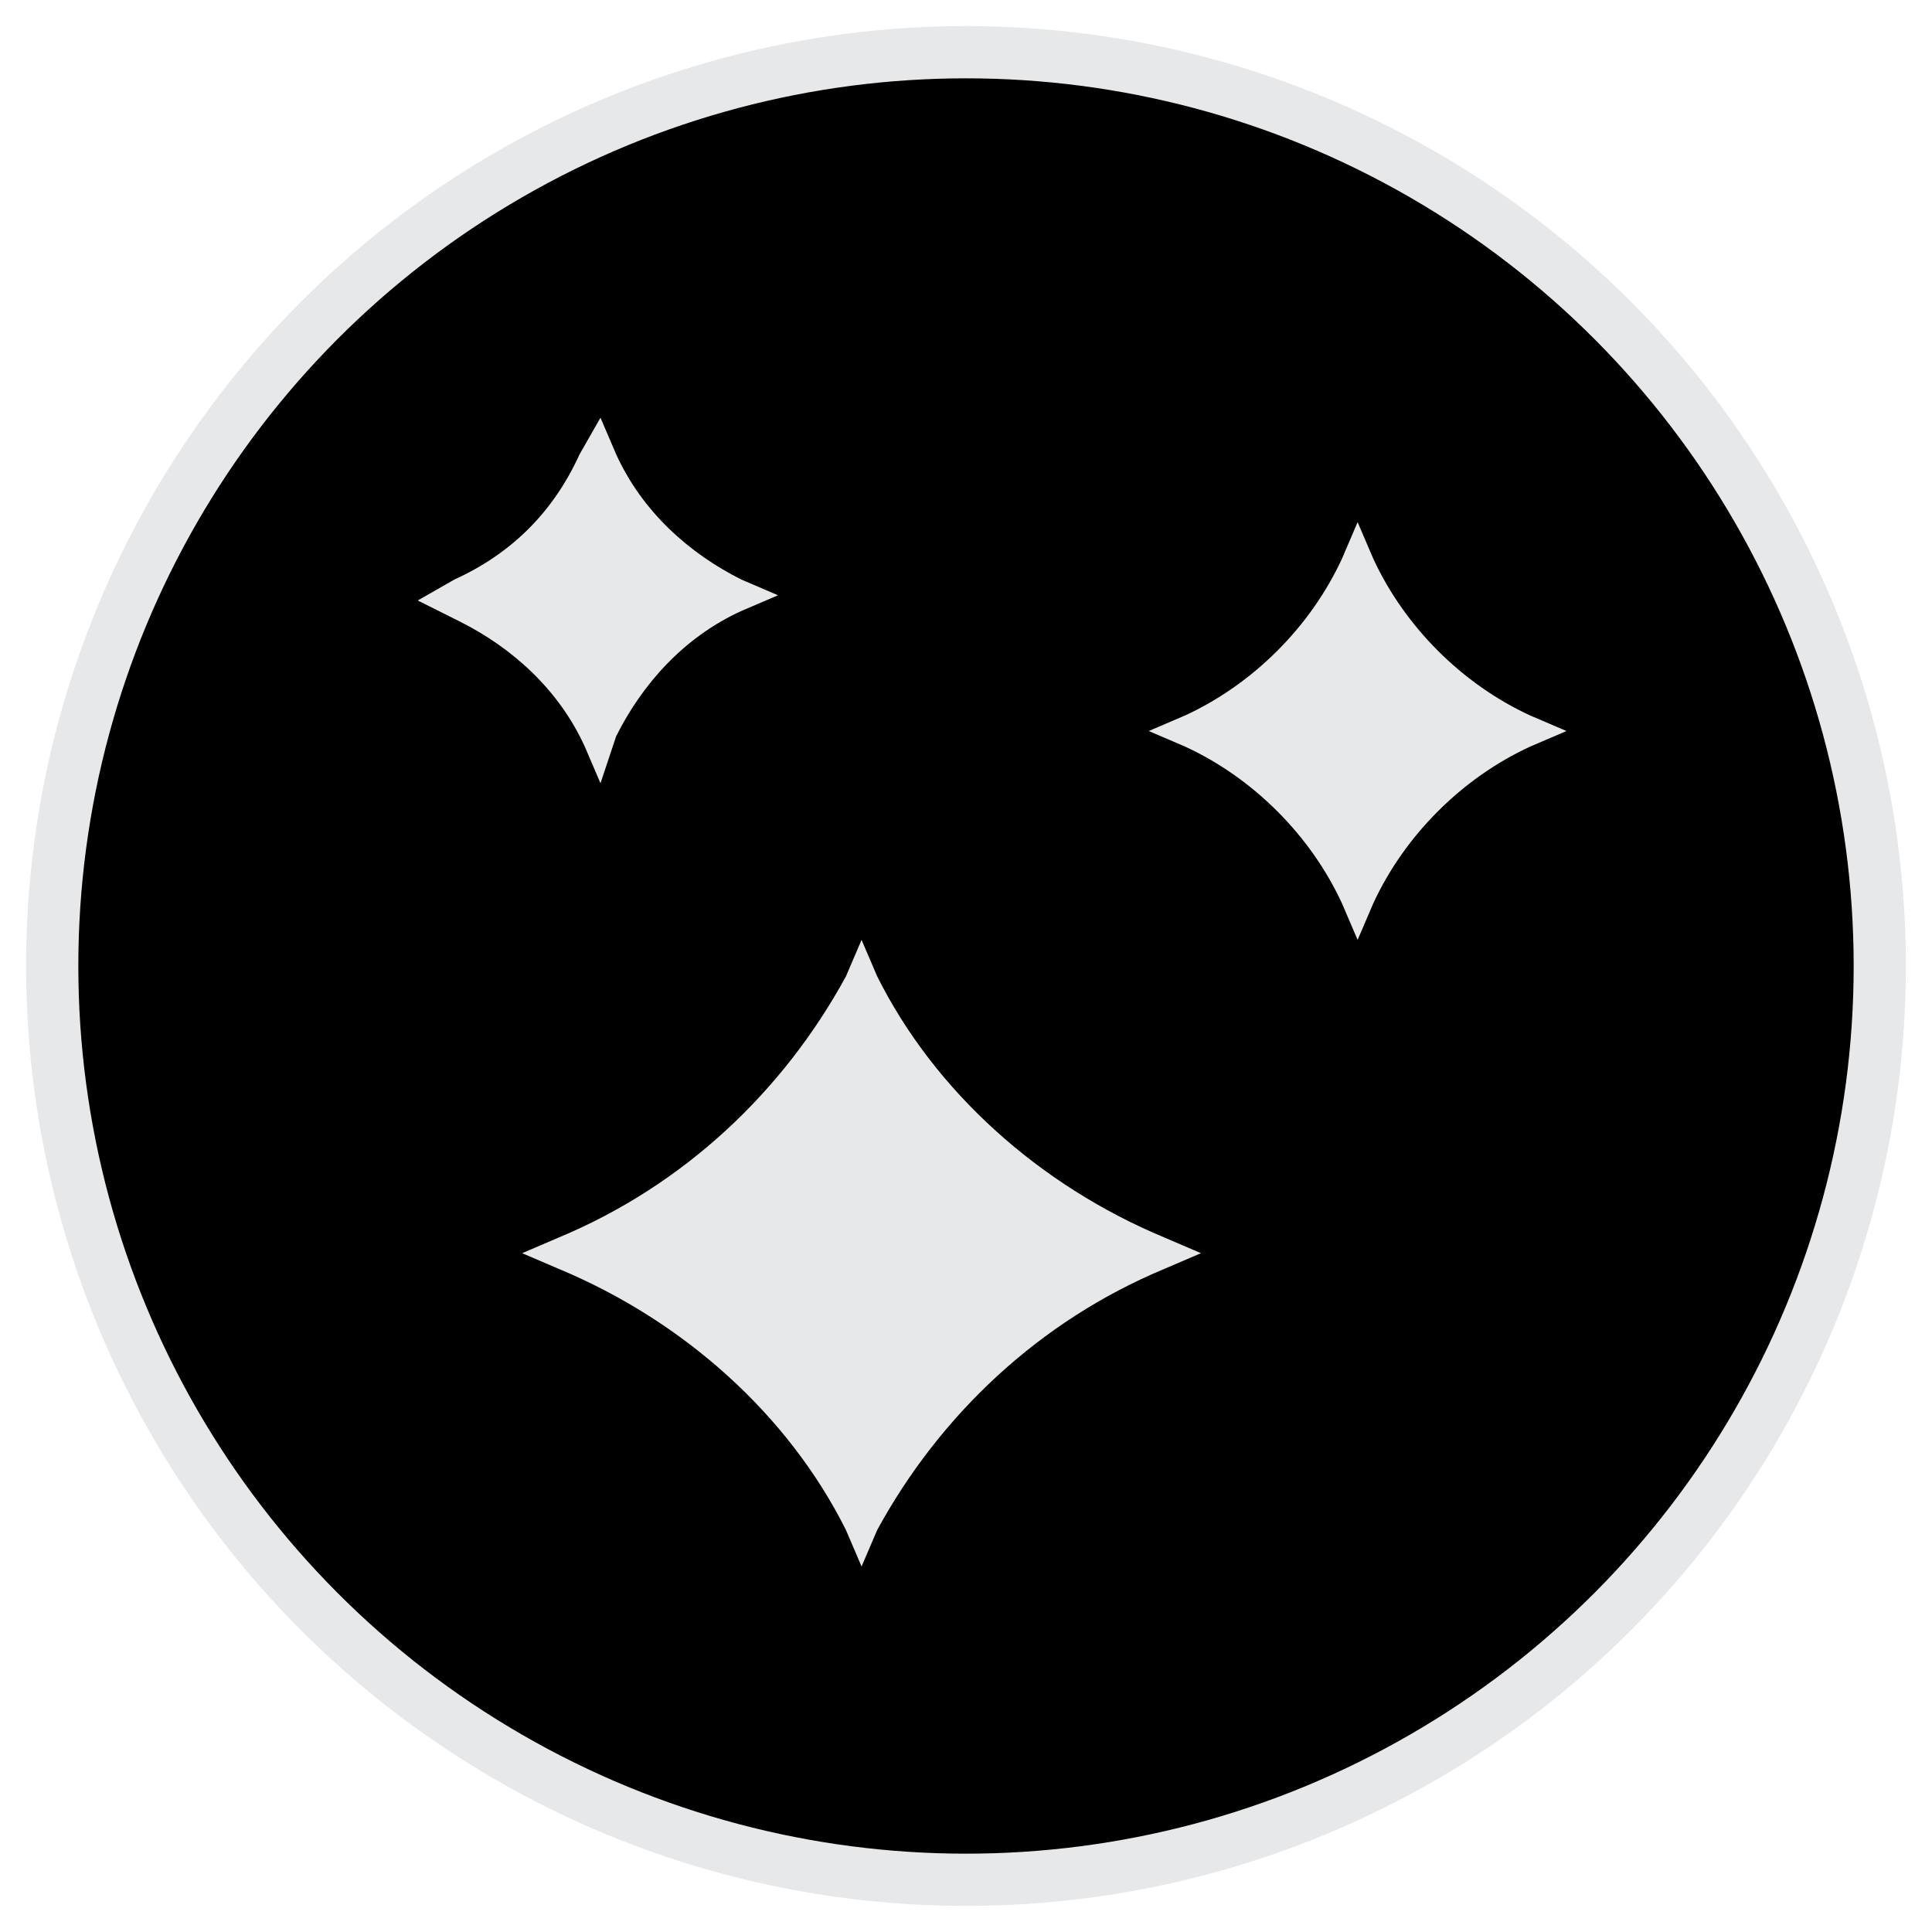
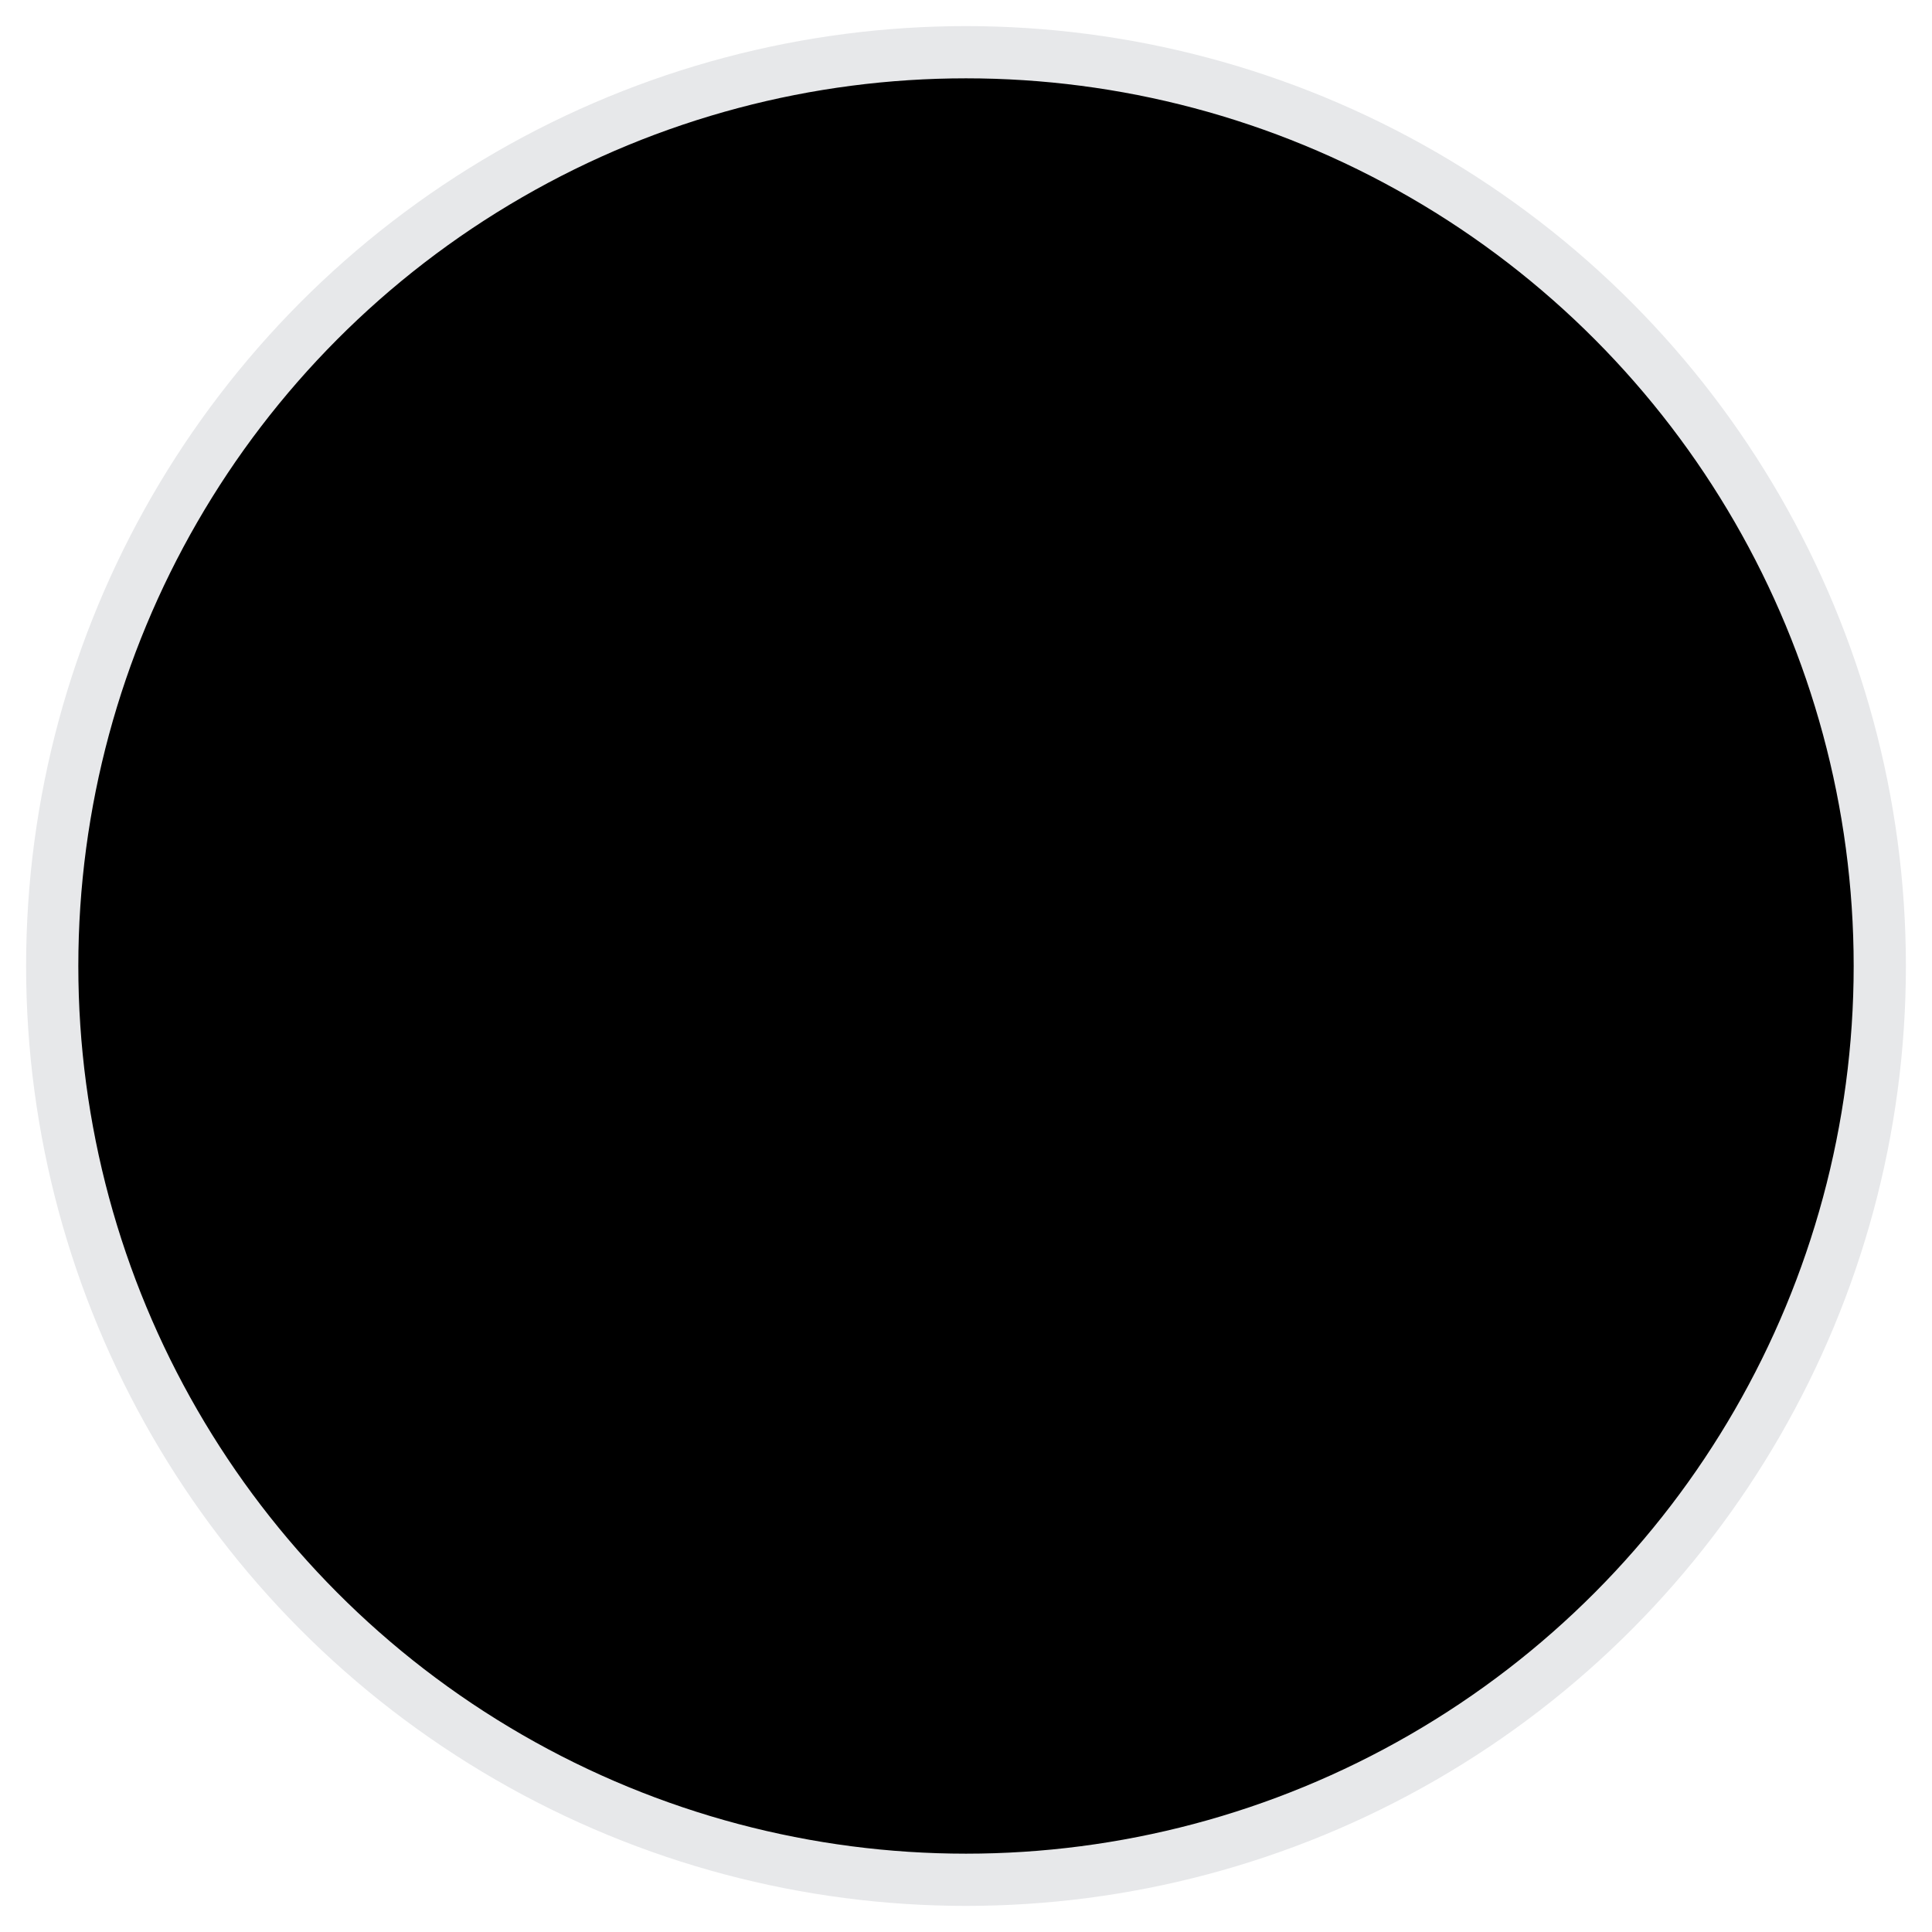
<svg xmlns="http://www.w3.org/2000/svg" version="1.1" id="Calque_1" x="0px" y="0px" viewBox="0 0 37 37" style="enable-background:new 0 0 37 37;" xml:space="preserve">
  <style type="text/css">
	.st0{fill-rule:evenodd;clip-rule:evenodd;stroke:#E7E8EA;}
	.st1{fill:#E7E8EA;}
</style>
  <g id="Living-Stone">
    <g id="Group-52" transform="translate(1, 1)">
      <circle id="Oval" class="st0" cx="17.5" cy="17.5" r="17.5" />
-       <path id="Shape" class="st1" d="M15.5,29l-0.3-0.7c-1.1-2.2-3.1-4-5.5-5L9,23l0.7-0.3c2.4-1,4.3-2.8,5.5-5l0.3-0.7l0.3,0.7    c1.1,2.2,3.1,4,5.5,5L22,23l-0.7,0.3c-2.4,1-4.3,2.8-5.5,5L15.5,29z M25,17l-0.3-0.7c-0.6-1.3-1.7-2.4-3-3L21,13l0.7-0.3    c1.3-0.6,2.4-1.7,3-3L25,9l0.3,0.7c0.6,1.3,1.7,2.4,3,3L29,13l-0.7,0.3c-1.3,0.6-2.4,1.7-3,3L25,17z M10.5,14l-0.3-0.7    c-0.5-1.1-1.4-1.9-2.4-2.4L7,10.5l0.7-0.4c1.1-0.5,1.9-1.3,2.4-2.4L10.5,7l0.3,0.7c0.5,1.1,1.4,1.9,2.4,2.4l0.7,0.3l-0.7,0.3    c-1.1,0.5-1.9,1.4-2.4,2.4L10.5,14z" />
    </g>
  </g>
</svg>